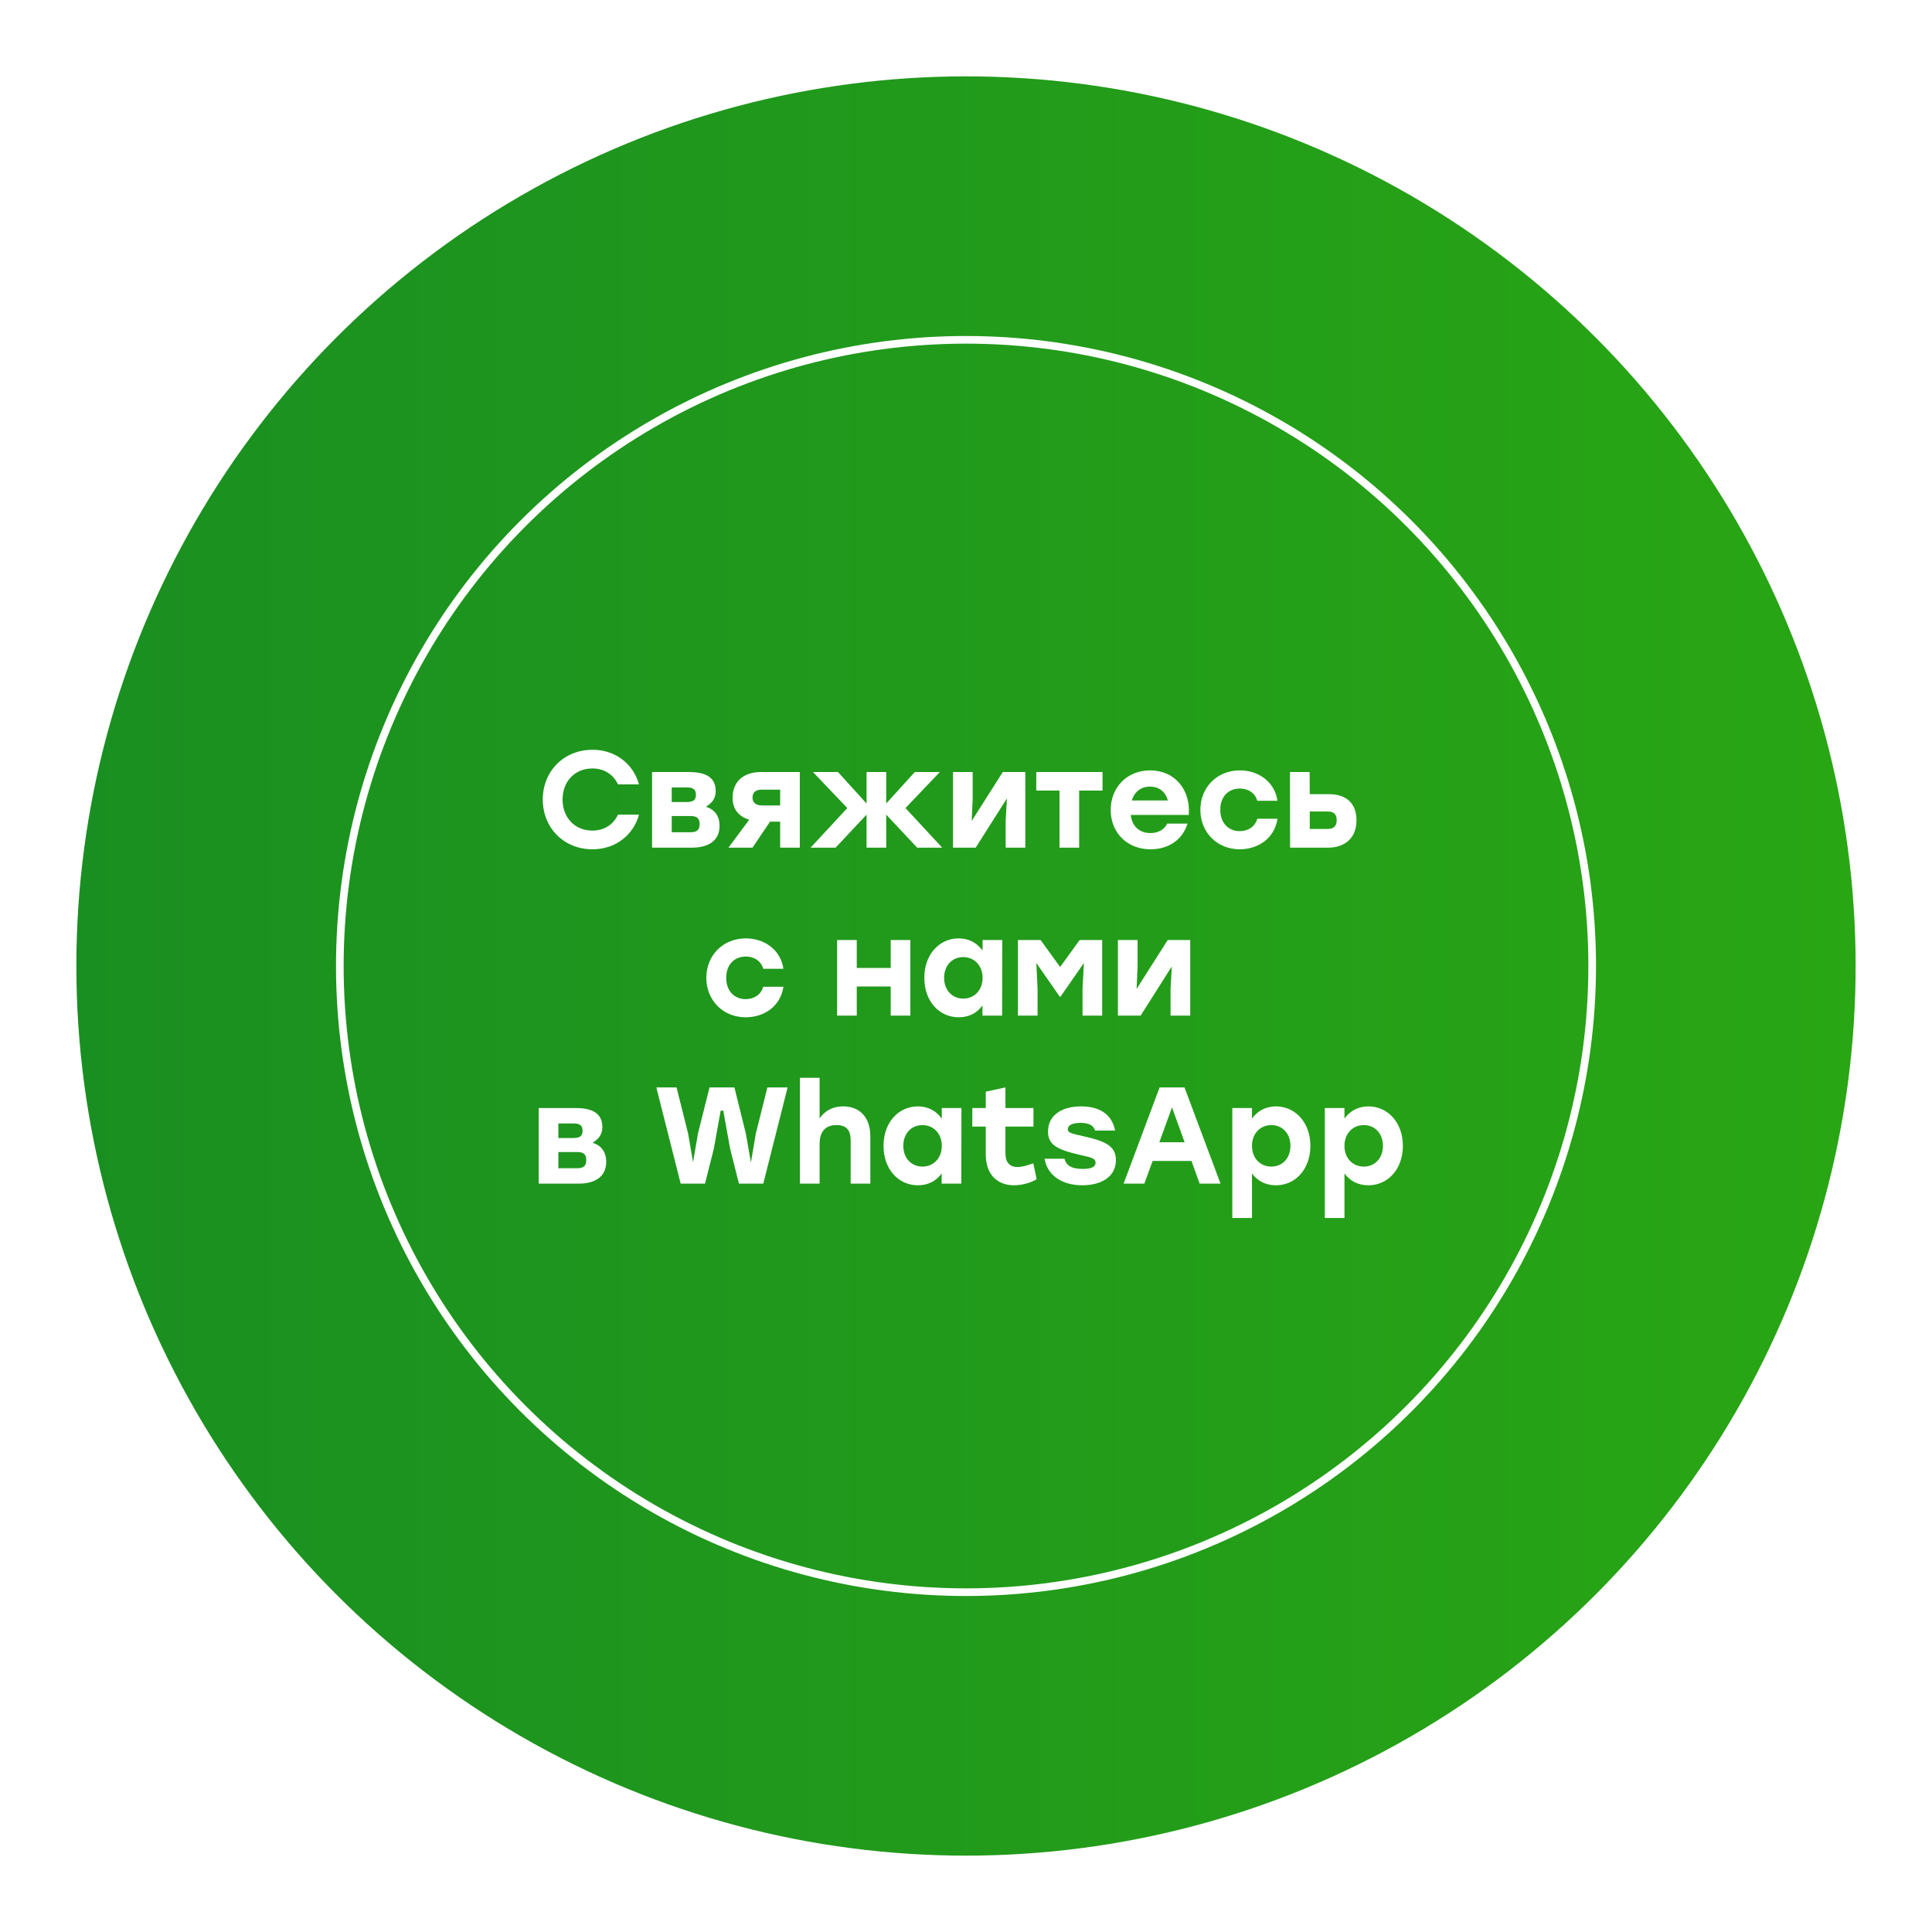
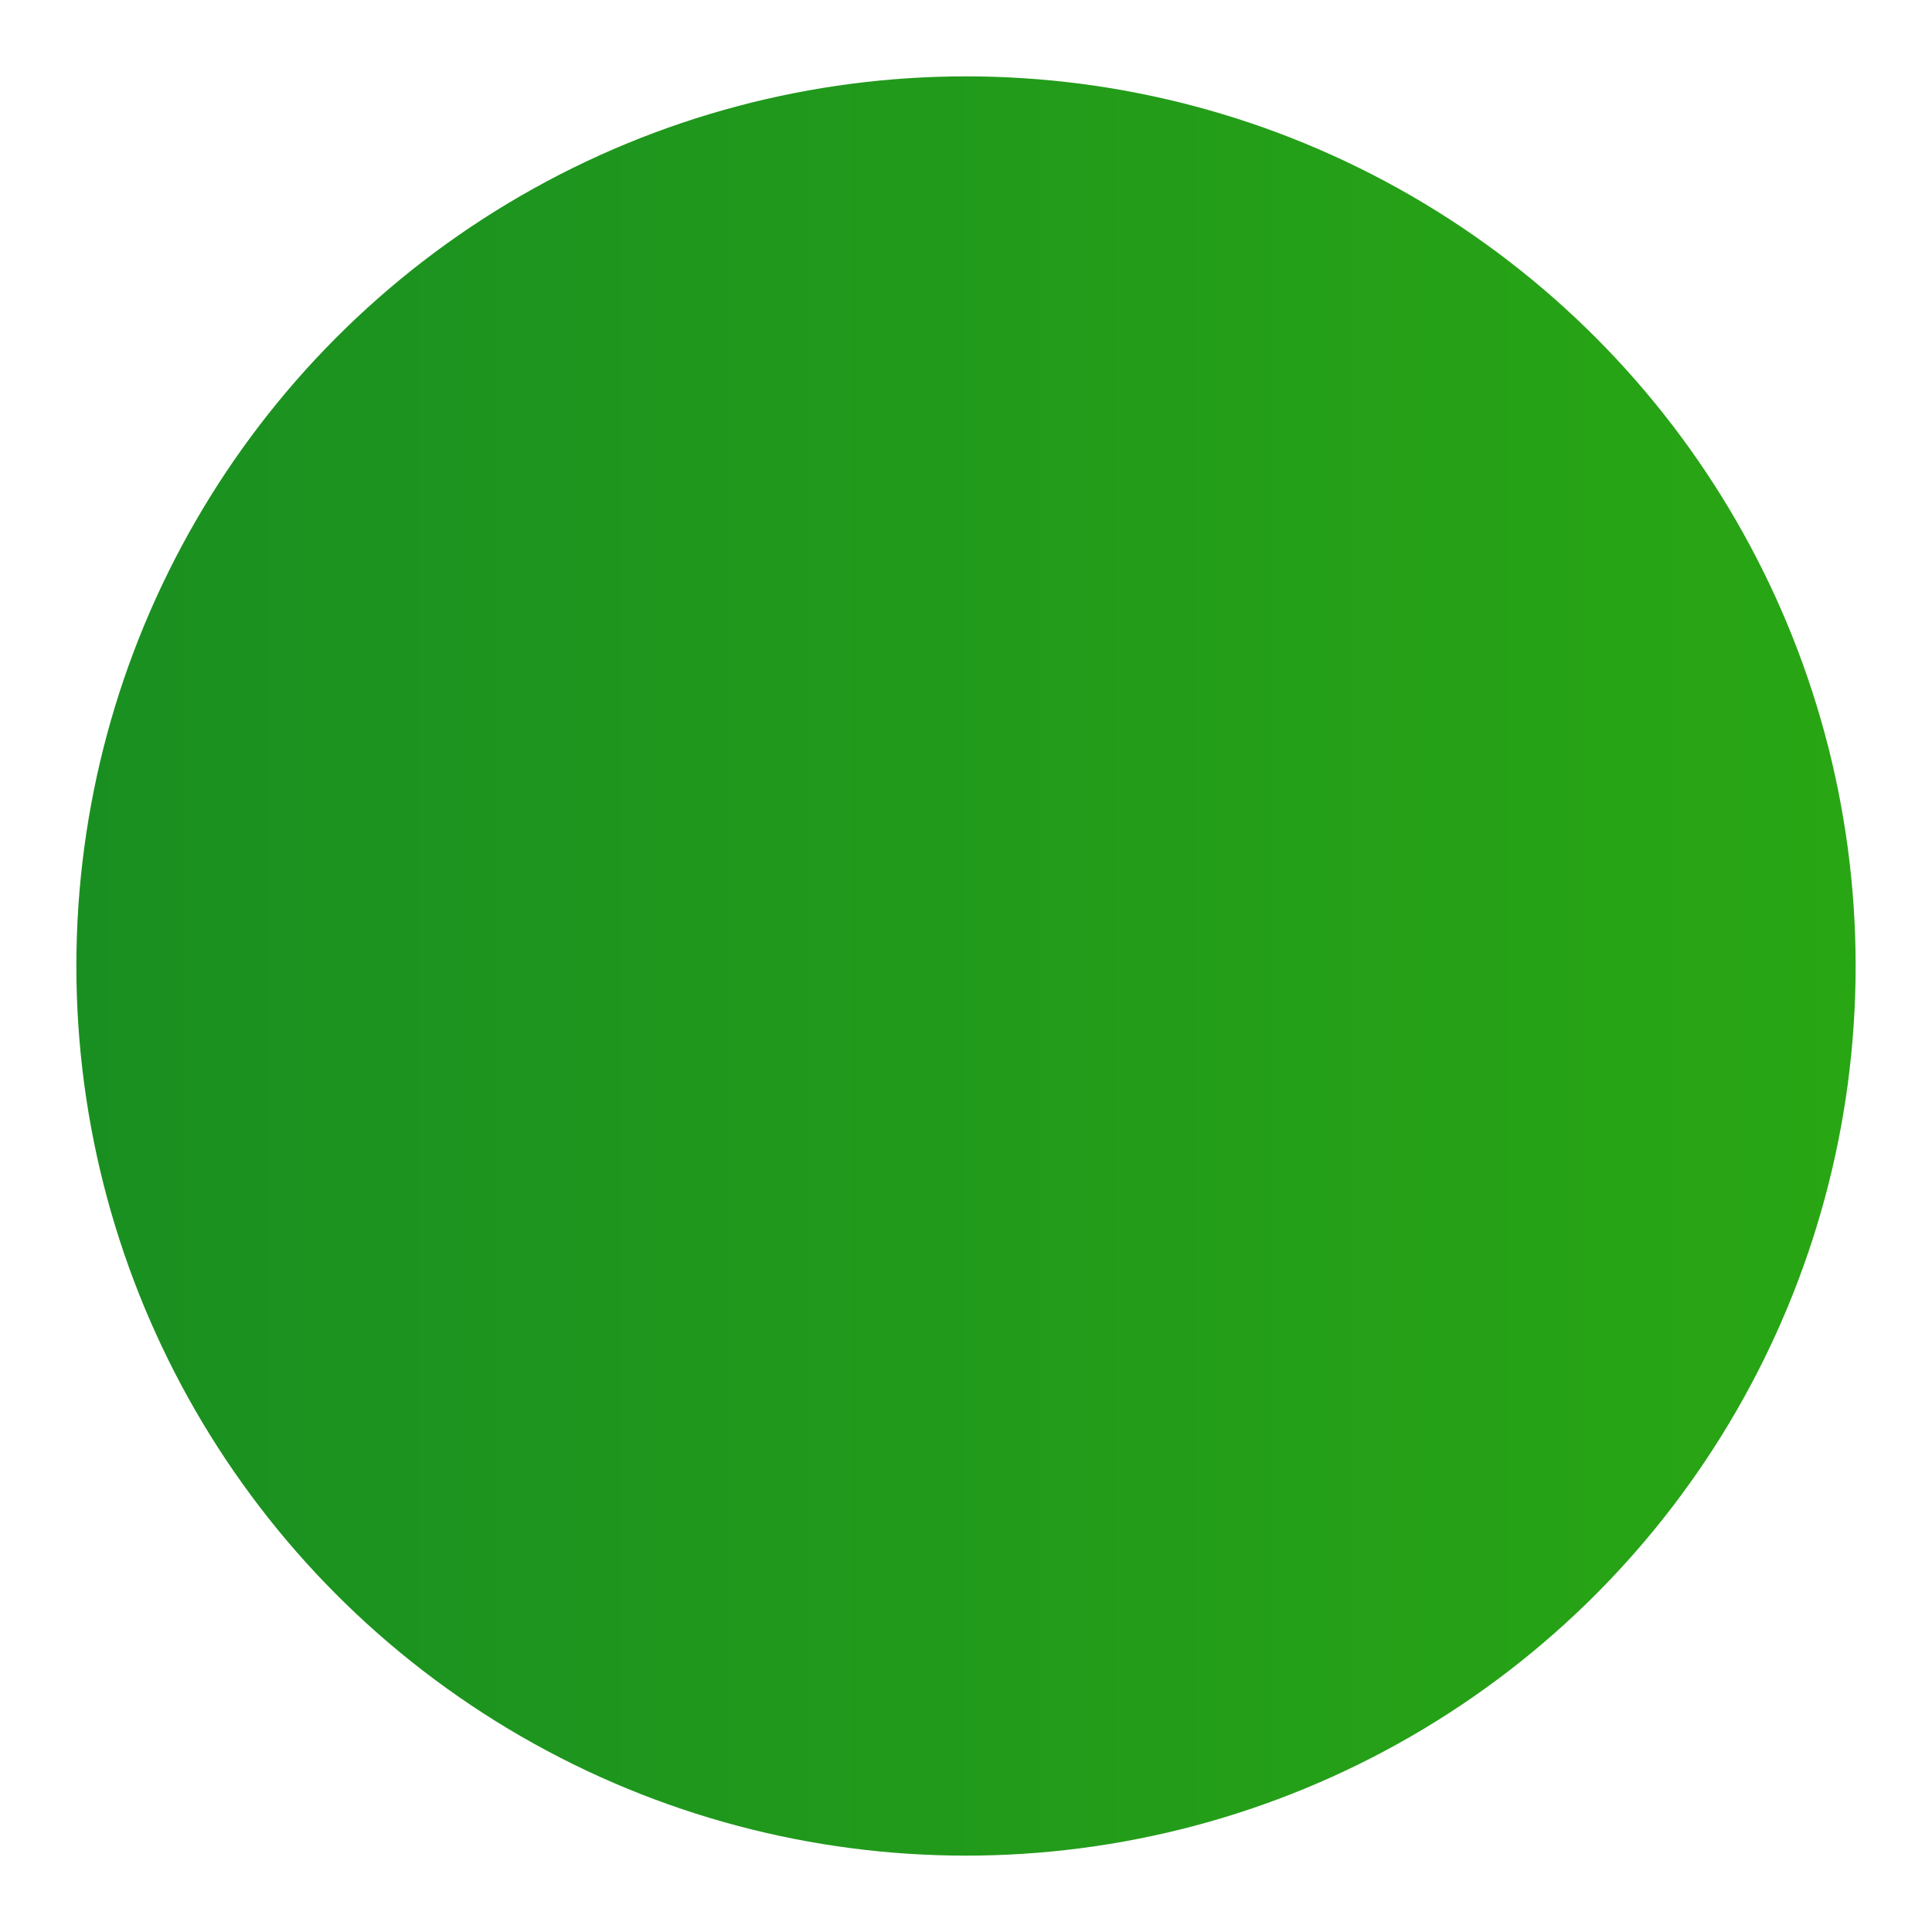
<svg xmlns="http://www.w3.org/2000/svg" width="253" height="253" viewBox="0 0 253 253" fill="none">
  <g filter="url(#filter0_d_516_176)">
    <circle cx="126.5" cy="126.5" r="116.5" fill="url(#paint0_linear_516_176)" />
  </g>
-   <path d="M77.595 111.216C73.833 111.216 71.079 108.408 71.079 104.7C71.079 100.992 73.833 98.184 77.595 98.184C80.601 98.184 82.941 100.038 83.679 102.72H80.925C80.331 101.424 79.125 100.632 77.577 100.632C75.255 100.632 73.671 102.342 73.671 104.7C73.671 107.058 75.255 108.768 77.577 108.768C79.125 108.768 80.331 107.976 80.925 106.68H83.679C82.941 109.362 80.601 111.216 77.595 111.216ZM92.446 105.654C93.598 105.996 94.228 106.878 94.228 108.138C94.228 110.172 92.662 111 90.628 111H85.39V101.1H90.178C92.158 101.1 93.724 101.622 93.724 103.602C93.724 104.628 93.184 105.168 92.446 105.654ZM91.132 104.088C91.132 103.44 90.844 103.116 89.962 103.116H87.964V105.024H89.962C90.844 105.024 91.132 104.7 91.132 104.088ZM90.43 108.984C91.33 108.984 91.618 108.624 91.618 107.904C91.618 107.202 91.294 106.86 90.43 106.86H87.964V108.984H90.43ZM99.607 101.1H104.737V111H102.163V107.598H100.831L98.545 111H95.395L98.113 107.346C96.907 106.968 95.935 106.122 95.935 104.484C95.935 102.018 97.771 101.1 99.607 101.1ZM99.787 105.474H102.163V103.404H99.769C98.869 103.404 98.545 103.836 98.545 104.448C98.545 105.078 98.941 105.474 99.787 105.474ZM123.379 111H120.103L116.053 106.68V111H113.479V106.68L109.429 111H106.153L110.959 105.816L106.459 101.1H109.735L113.479 105.222V101.1H116.053V105.222L119.797 101.1H123.073L118.573 105.816L123.379 111ZM131.316 101.1H134.268V111H131.694V107.49L131.856 104.556L127.77 111H124.8V101.1H127.374V104.61L127.248 107.508L131.316 101.1ZM144.378 101.1V103.53H141.318V111H138.744V103.53H135.702V101.1H141.318H144.378ZM150.615 100.884C153.891 100.884 155.925 103.458 155.673 106.716H148.077C148.239 108.3 149.319 109.092 150.651 109.092C151.641 109.092 152.505 108.642 152.847 107.85H155.511C154.773 110.19 152.793 111.216 150.669 111.216C147.573 111.216 145.449 109.02 145.449 106.068C145.449 103.098 147.591 100.884 150.615 100.884ZM150.597 103.008C149.337 103.008 148.527 103.764 148.203 104.826H152.937C152.649 103.746 151.839 103.008 150.597 103.008ZM162.339 111.216C159.369 111.216 157.191 108.984 157.191 106.05C157.191 103.116 159.369 100.884 162.357 100.884C164.769 100.884 166.911 102.342 167.289 104.862H164.643C164.337 103.782 163.401 103.26 162.357 103.26C160.791 103.26 159.783 104.412 159.801 106.05C159.783 107.706 160.827 108.84 162.339 108.84C163.401 108.84 164.337 108.3 164.643 107.22H167.289C166.893 109.83 164.715 111.216 162.339 111.216ZM174.034 103.998C175.87 103.998 177.634 104.826 177.634 107.418C177.634 110.01 175.798 111 173.962 111H168.94L168.922 101.1H171.496L171.514 103.998H174.034ZM173.872 108.552C174.736 108.552 175.042 108.084 175.042 107.418C175.042 106.698 174.736 106.266 173.872 106.266H171.514V108.552H173.872ZM97.643 133.216C94.673 133.216 92.495 130.984 92.495 128.05C92.495 125.116 94.673 122.884 97.661 122.884C100.073 122.884 102.215 124.342 102.593 126.862H99.947C99.641 125.782 98.705 125.26 97.661 125.26C96.095 125.26 95.087 126.412 95.105 128.05C95.087 129.706 96.131 130.84 97.643 130.84C98.705 130.84 99.641 130.3 99.947 129.22H102.593C102.197 131.83 100.019 133.216 97.643 133.216ZM116.642 123.1H119.216V133H116.642V129.184H112.196V133H109.622V123.1H112.196V126.754H116.642V123.1ZM128.674 123.1H131.248L131.23 133H128.656V131.668C127.972 132.604 126.946 133.216 125.56 133.216C122.968 133.216 121.042 131.092 121.042 128.05C121.042 124.99 123.004 122.884 125.542 122.884C126.946 122.884 127.99 123.532 128.674 124.486V123.1ZM126.136 130.768C127.576 130.768 128.674 129.688 128.674 128.05C128.674 126.43 127.576 125.332 126.136 125.332C124.696 125.332 123.634 126.43 123.634 128.05C123.634 129.688 124.714 130.768 126.136 130.768ZM141.381 123.1H144.333V133H141.759V129.49L141.939 126.106L138.861 130.534H138.789L135.711 126.106L135.873 129.49V133H133.299V123.1H136.269L138.825 126.628L141.381 123.1ZM152.911 123.1H155.863V133H153.289V129.49L153.451 126.556L149.365 133H146.395V123.1H148.969V126.61L148.843 129.508L152.911 123.1ZM77.602 149.654C78.754 149.996 79.383 150.878 79.383 152.138C79.383 154.172 77.817 155 75.784 155H70.546V145.1H75.334C77.314 145.1 78.879 145.622 78.879 147.602C78.879 148.628 78.34 149.168 77.602 149.654ZM76.287 148.088C76.287 147.44 75.999 147.116 75.118 147.116H73.12V149.024H75.118C75.999 149.024 76.287 148.7 76.287 148.088ZM75.585 152.984C76.486 152.984 76.773 152.624 76.773 151.904C76.773 151.202 76.45 150.86 75.585 150.86H73.12V152.984H75.585ZM100.493 142.4H103.139L99.953 155H96.767L95.615 150.446L94.715 145.442H94.373L93.473 150.446L92.321 155H89.135L85.949 142.4H88.595L90.107 148.43L90.755 152.192L91.403 148.43L92.915 142.4H96.173L97.667 148.43L98.333 152.228L98.981 148.43L100.493 142.4ZM110.407 144.884C112.621 144.884 113.971 146.36 113.971 148.79V155H111.397V149.348C111.397 148.052 110.893 147.332 109.543 147.332C108.103 147.332 107.329 148.178 107.329 149.798V155H104.755V141.14H107.329V146.45C108.049 145.442 109.039 144.884 110.407 144.884ZM123.33 145.1H125.904L125.886 155H123.312V153.668C122.628 154.604 121.602 155.216 120.216 155.216C117.624 155.216 115.698 153.092 115.698 150.05C115.698 146.99 117.66 144.884 120.198 144.884C121.602 144.884 122.646 145.532 123.33 146.486V145.1ZM120.792 152.768C122.232 152.768 123.33 151.688 123.33 150.05C123.33 148.43 122.232 147.332 120.792 147.332C119.352 147.332 118.29 148.43 118.29 150.05C118.29 151.688 119.37 152.768 120.792 152.768ZM135.318 152.336L135.75 154.424C135.21 154.784 133.986 155.216 132.798 155.216C130.818 155.216 129.09 154.028 129.09 151.184V147.53H127.326V145.1H129.09V142.958L131.664 142.4V145.1H135.336V147.53H131.664V151.04C131.664 152.21 132.222 152.822 133.248 152.822C133.824 152.822 134.508 152.624 135.318 152.336ZM141.721 155.216C139.075 155.216 137.149 153.92 136.789 151.742H139.399C139.597 152.534 140.191 153.074 141.793 153.074C142.927 153.074 143.467 152.804 143.467 152.264C143.467 151.598 142.693 151.544 141.199 151.184C138.391 150.518 137.239 149.888 137.239 148.178C137.239 146.09 138.967 144.884 141.577 144.884C144.331 144.884 145.681 146.216 146.023 148.052H143.413C143.215 147.422 142.675 147.044 141.487 147.044C140.461 147.044 139.831 147.332 139.831 147.872C139.831 148.34 140.281 148.43 141.721 148.754C144.547 149.402 146.131 149.942 146.131 151.922C146.131 154.136 144.169 155.216 141.721 155.216ZM157.093 155L156.031 152.03H150.937L149.857 155H147.139L151.855 142.4H155.113L159.829 155H157.093ZM151.819 149.582H155.131L153.475 145.01L151.819 149.582ZM167.08 144.884C169.618 144.884 171.598 146.99 171.598 150.05C171.598 153.092 169.654 155.216 167.08 155.216C165.676 155.216 164.65 154.604 163.948 153.668V159.5H161.374V145.1H163.948V146.486C164.632 145.532 165.694 144.884 167.08 144.884ZM166.486 152.768C167.908 152.768 168.988 151.688 168.988 150.05C168.988 148.43 167.926 147.332 166.486 147.332C165.046 147.332 163.948 148.43 163.948 150.05C163.948 151.688 165.046 152.768 166.486 152.768ZM179.191 144.884C181.729 144.884 183.709 146.99 183.709 150.05C183.709 153.092 181.765 155.216 179.191 155.216C177.787 155.216 176.761 154.604 176.059 153.668V159.5H173.485V145.1H176.059V146.486C176.743 145.532 177.805 144.884 179.191 144.884ZM178.597 152.768C180.019 152.768 181.099 151.688 181.099 150.05C181.099 148.43 180.037 147.332 178.597 147.332C177.157 147.332 176.059 148.43 176.059 150.05C176.059 151.688 177.157 152.768 178.597 152.768Z" fill="white" />
-   <circle cx="126.5" cy="126.5" r="82" stroke="white" />
  <defs>
    <filter id="filter0_d_516_176" x="0" y="0" width="253" height="253" filterUnits="userSpaceOnUse" color-interpolation-filters="sRGB">
      <feFlood flood-opacity="0" result="BackgroundImageFix" />
      <feColorMatrix in="SourceAlpha" type="matrix" values="0 0 0 0 0 0 0 0 0 0 0 0 0 0 0 0 0 0 127 0" result="hardAlpha" />
      <feOffset />
      <feGaussianBlur stdDeviation="5" />
      <feComposite in2="hardAlpha" operator="out" />
      <feColorMatrix type="matrix" values="0 0 0 0 0 0 0 0 0 0 0 0 0 0 0 0 0 0 0.1 0" />
      <feBlend mode="normal" in2="BackgroundImageFix" result="effect1_dropShadow_516_176" />
      <feBlend mode="normal" in="SourceGraphic" in2="effect1_dropShadow_516_176" result="shape" />
    </filter>
    <linearGradient id="paint0_linear_516_176" x1="-388.042" y1="126.5" x2="243" y2="126.5" gradientUnits="userSpaceOnUse">
      <stop stop-color="#006838" />
      <stop offset="1" stop-color="#29A614" />
      <stop offset="1" stop-color="#29A614" />
    </linearGradient>
  </defs>
</svg>